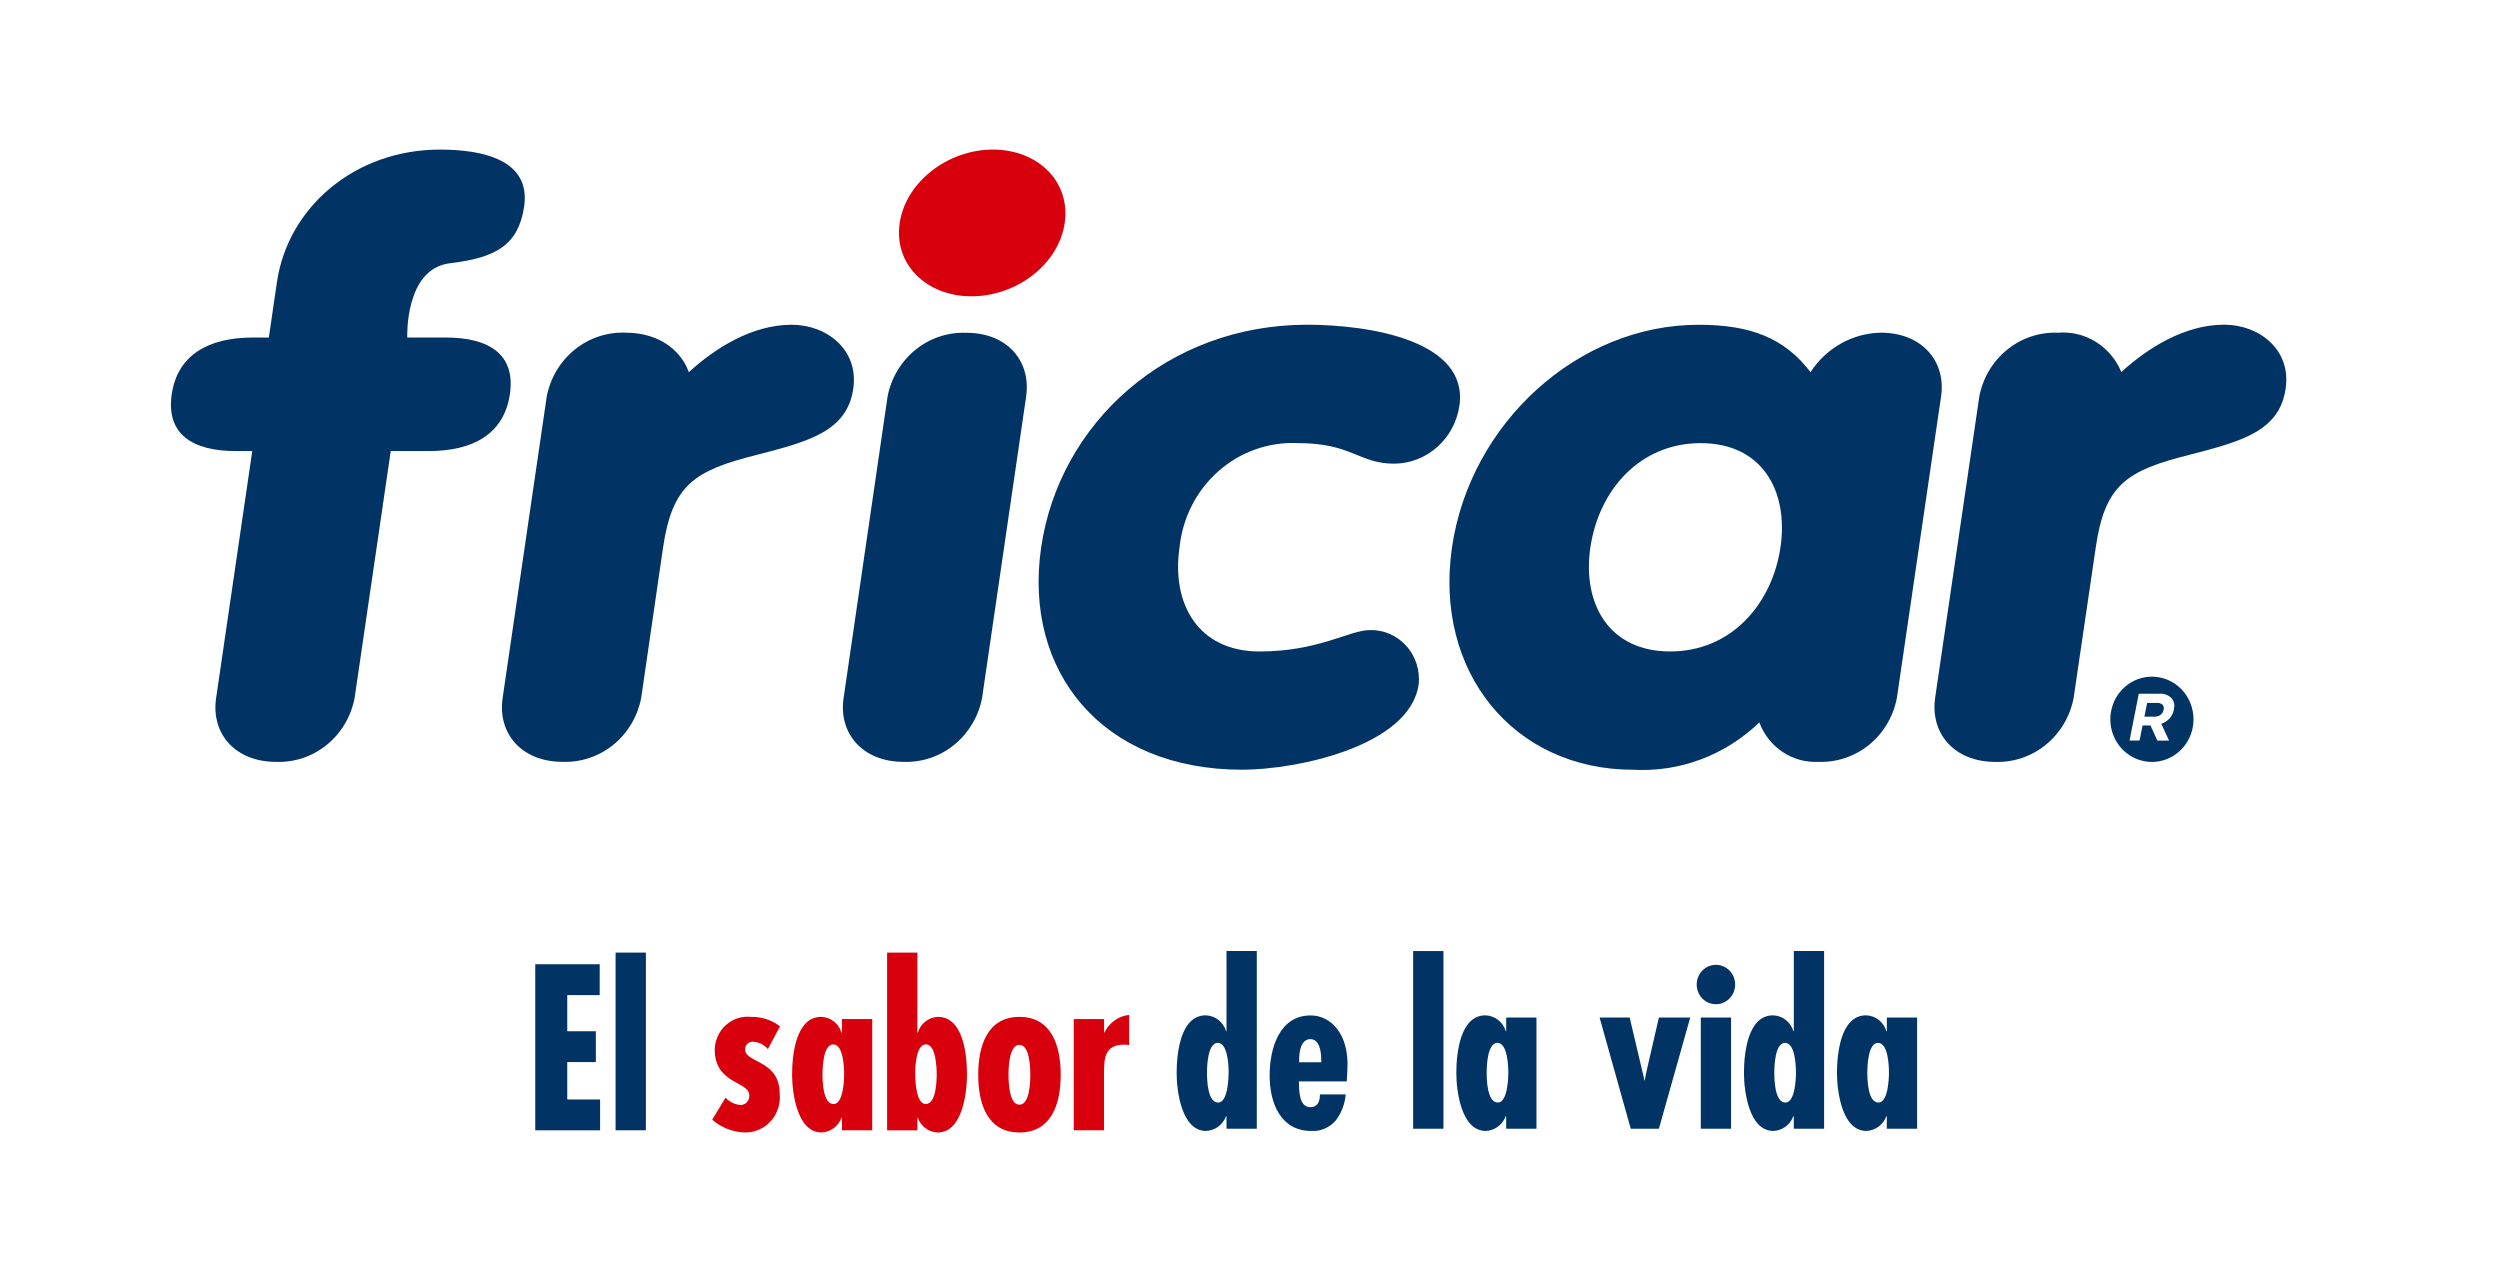
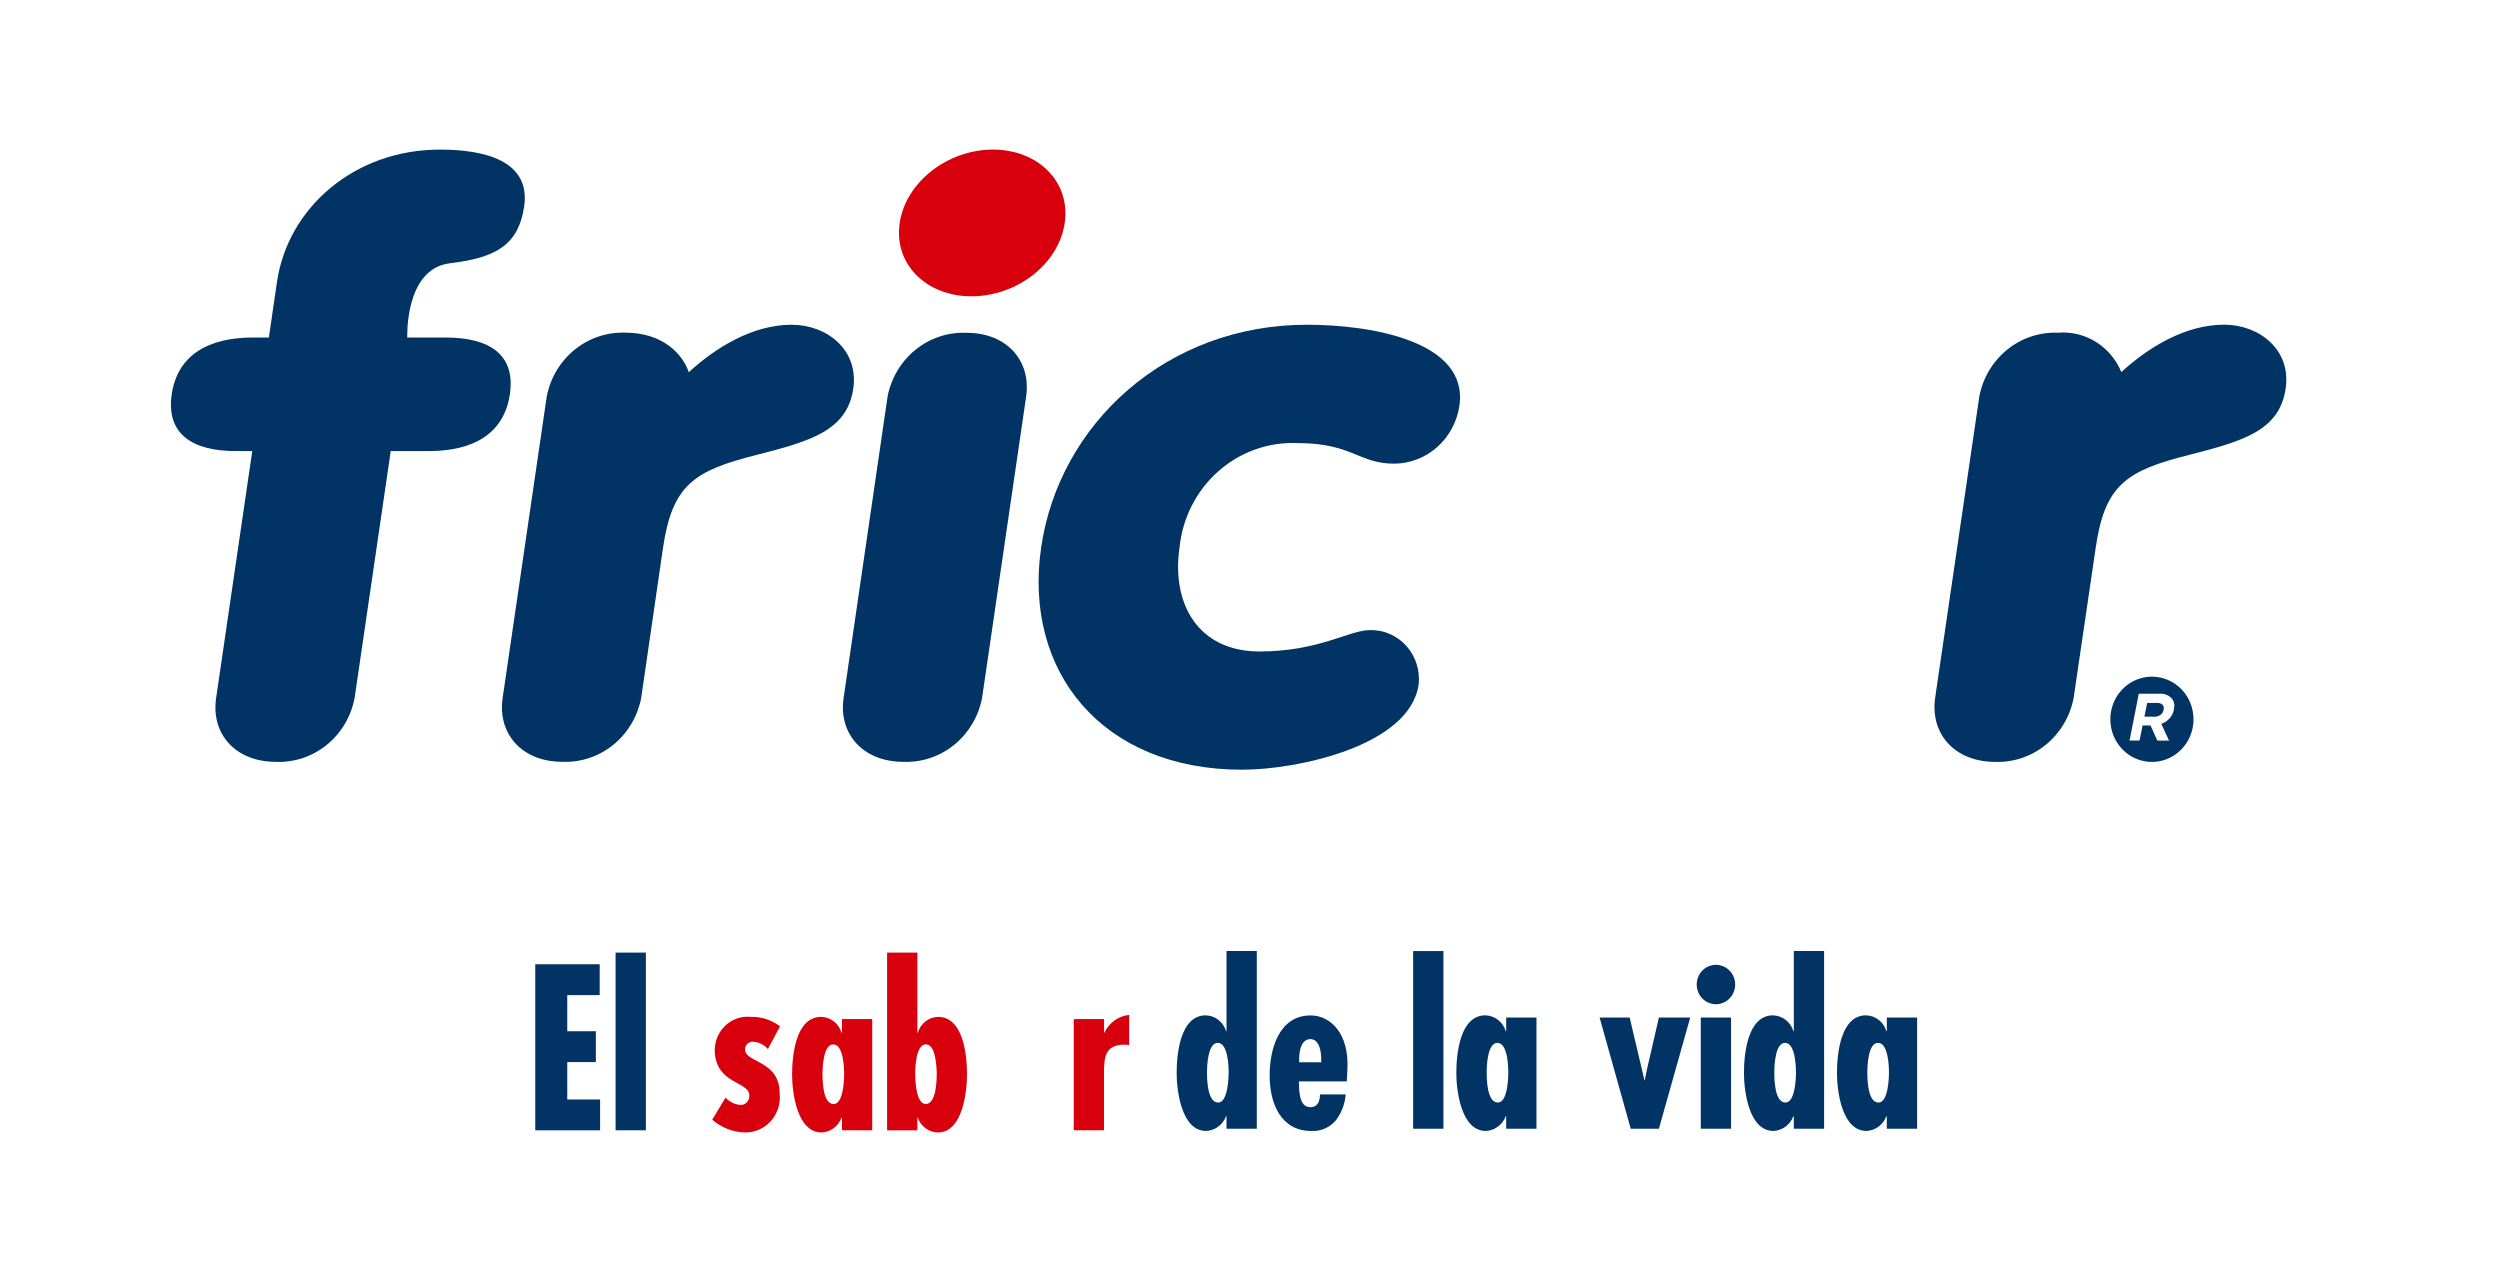
<svg xmlns="http://www.w3.org/2000/svg" width="117" height="60" viewBox="0 0 117 60" fill="none">
  <g clip-path="url(#clip0_140_86)">
    <path d="M46.467 7C44.349 7 42.387 8.522 42.105 10.439C41.822 12.355 43.346 13.87 45.467 13.867C47.589 13.864 49.547 12.364 49.828 10.439C50.109 8.514 48.593 7.003 46.467 7Z" fill="#D9000D" />
    <path d="M100.946 32.896H100.486L100.358 33.538L100.829 33.542C100.933 33.545 101.036 33.513 101.119 33.45C101.191 33.395 101.24 33.314 101.256 33.224V33.215C101.27 33.174 101.273 33.13 101.264 33.088C101.254 33.046 101.234 33.007 101.204 32.977C101.131 32.917 101.039 32.889 100.946 32.896Z" fill="#013465" />
    <path d="M100.713 31.668C100.328 31.667 99.951 31.784 99.631 32.003C99.31 32.222 99.061 32.533 98.913 32.898C98.765 33.263 98.726 33.664 98.801 34.051C98.876 34.439 99.061 34.795 99.334 35.074C99.606 35.353 99.953 35.543 100.331 35.62C100.709 35.697 101.1 35.657 101.456 35.506C101.812 35.355 102.116 35.099 102.329 34.77C102.543 34.442 102.657 34.056 102.656 33.661C102.656 33.132 102.451 32.626 102.087 32.252C101.723 31.878 101.229 31.668 100.713 31.668ZM101.74 33.184V33.196C101.713 33.359 101.638 33.511 101.527 33.631C101.422 33.742 101.292 33.826 101.148 33.874L101.511 34.659H100.963L100.644 33.952H100.272L100.131 34.656H99.663L100.095 32.466H101.045C101.159 32.455 101.273 32.47 101.379 32.512C101.486 32.553 101.581 32.619 101.659 32.705C101.706 32.773 101.738 32.852 101.752 32.935C101.766 33.018 101.761 33.103 101.738 33.184H101.74Z" fill="#013465" />
    <path d="M11.806 21.11H11.05C8.977 21.115 7.767 20.293 8.037 18.452C8.307 16.61 9.758 15.796 11.835 15.796H12.582L12.961 13.204C13.471 9.702 16.61 6.999 20.592 7.001C22.588 7.001 24.845 7.477 24.531 9.659C24.266 11.473 23.197 12.066 21.061 12.32C18.926 12.574 19.061 15.796 19.061 15.796H20.853C22.925 15.796 24.136 16.605 23.862 18.452C23.589 20.299 22.151 21.11 20.069 21.11H18.287L16.595 32.67C16.429 33.536 15.967 34.312 15.292 34.859C14.617 35.407 13.774 35.689 12.914 35.655C11.002 35.655 9.869 34.327 10.114 32.67L11.806 21.11Z" fill="#013465" />
    <path d="M25.587 18.558C25.753 17.693 26.215 16.918 26.888 16.37C27.561 15.822 28.403 15.538 29.262 15.568C31.014 15.568 31.946 16.565 32.236 17.42C33.482 16.273 35.219 15.198 37.045 15.198C38.708 15.198 40.199 16.382 39.933 18.19C39.643 20.183 37.863 20.658 35.404 21.291C32.475 22.029 31.462 22.691 31.027 25.652L30.007 32.668C29.84 33.533 29.378 34.309 28.704 34.856C28.03 35.403 27.187 35.686 26.328 35.653C24.415 35.658 23.279 34.325 23.523 32.668L25.587 18.558Z" fill="#013465" />
    <path d="M45.221 15.575C44.361 15.541 43.517 15.823 42.842 16.371C42.167 16.918 41.705 17.694 41.538 18.56L39.48 32.67C39.235 34.327 40.373 35.655 42.285 35.655C43.144 35.686 43.987 35.403 44.66 34.854C45.334 34.306 45.795 33.53 45.961 32.665L48.023 18.56C48.266 16.9 47.135 15.568 45.221 15.575Z" fill="#013465" />
    <path d="M61.173 15.197C64.079 15.197 68.751 15.935 68.299 18.998C68.187 19.746 67.818 20.429 67.26 20.924C66.702 21.419 65.99 21.694 65.252 21.7C63.588 21.7 63.275 20.737 60.736 20.737C59.381 20.674 58.054 21.143 57.025 22.049C55.997 22.956 55.345 24.231 55.203 25.613C54.815 28.266 56.077 30.486 58.943 30.489C61.724 30.489 63.15 29.488 64.111 29.488C64.431 29.48 64.749 29.541 65.043 29.669C65.337 29.797 65.601 29.989 65.818 30.23C66.034 30.472 66.197 30.758 66.296 31.07C66.395 31.381 66.428 31.711 66.393 32.037C65.974 34.916 60.704 36.023 58.131 36.023C51.565 36.023 47.877 31.414 48.727 25.613C49.576 19.813 54.612 15.197 61.173 15.197Z" fill="#013465" />
-     <path d="M88.773 32.669C88.608 33.534 88.147 34.31 87.472 34.858C86.798 35.405 85.956 35.687 85.097 35.654C84.505 35.685 83.92 35.522 83.424 35.191C82.928 34.859 82.547 34.375 82.336 33.808C81.552 34.567 80.625 35.154 79.612 35.535C78.6 35.917 77.522 36.083 76.445 36.025C70.799 36.025 67.106 31.41 67.954 25.611C68.802 19.811 73.838 15.199 79.492 15.199C81.947 15.199 83.518 15.829 84.733 17.416C85.096 16.856 85.587 16.395 86.163 16.074C86.738 15.752 87.382 15.579 88.037 15.569C89.941 15.575 91.086 16.902 90.842 18.557L88.773 32.669ZM74.43 25.611C74.044 28.269 75.302 30.488 78.163 30.488C81.025 30.488 82.933 28.272 83.327 25.611C83.71 22.956 82.459 20.739 79.594 20.739C76.729 20.739 74.823 22.954 74.432 25.611H74.43Z" fill="#013465" />
    <path d="M92.632 18.553C92.797 17.688 93.26 16.912 93.934 16.365C94.609 15.818 95.453 15.537 96.312 15.571C96.933 15.518 97.553 15.668 98.086 15.999C98.618 16.329 99.036 16.824 99.278 17.412C100.525 16.271 102.259 15.195 104.088 15.195C105.745 15.195 107.241 16.379 106.967 18.188C106.681 20.181 104.908 20.656 102.453 21.288C99.514 22.027 98.501 22.689 98.077 25.647L97.046 32.666C96.879 33.531 96.418 34.307 95.744 34.855C95.07 35.403 94.228 35.687 93.368 35.657C91.456 35.651 90.328 34.321 90.564 32.661L92.632 18.553Z" fill="#013465" />
    <path d="M28.066 45.127V46.572H26.548V48.262H27.886V49.705H26.548V51.456H28.085V52.899H25.05V45.127H28.066Z" fill="#013465" />
    <path d="M30.227 44.581V52.897H28.809V44.581H30.227Z" fill="#013465" />
    <path d="M35.937 49.094C35.851 48.994 35.746 48.913 35.628 48.854C35.511 48.796 35.384 48.762 35.254 48.754C35.203 48.748 35.152 48.754 35.104 48.771C35.055 48.788 35.011 48.816 34.975 48.852C34.938 48.889 34.91 48.933 34.892 48.982C34.874 49.031 34.867 49.083 34.871 49.135C34.891 49.743 36.489 49.62 36.489 51.175C36.513 51.408 36.489 51.643 36.418 51.865C36.346 52.087 36.23 52.291 36.076 52.464C35.922 52.636 35.734 52.773 35.525 52.865C35.315 52.958 35.089 53.004 34.861 52.999C34.3 52.984 33.76 52.774 33.331 52.402L33.955 51.371C34.139 51.57 34.389 51.691 34.656 51.712C34.711 51.713 34.766 51.703 34.817 51.681C34.868 51.66 34.915 51.627 34.953 51.587C34.992 51.546 35.022 51.498 35.042 51.445C35.061 51.392 35.07 51.335 35.068 51.279C35.088 50.589 33.449 50.764 33.449 49.115C33.455 48.898 33.505 48.684 33.595 48.487C33.685 48.291 33.814 48.115 33.973 47.972C34.133 47.829 34.319 47.721 34.521 47.655C34.723 47.589 34.936 47.567 35.147 47.59C35.635 47.578 36.113 47.734 36.505 48.033L35.937 49.094Z" fill="#D9000D" />
    <path d="M39.405 52.309H39.382C39.309 52.506 39.182 52.676 39.016 52.799C38.849 52.922 38.651 52.991 38.447 52.999C37.299 52.999 37.07 51.124 37.07 50.289C37.07 49.393 37.241 47.589 38.427 47.589C38.642 47.593 38.851 47.667 39.023 47.801C39.194 47.934 39.321 48.12 39.383 48.331H39.403V47.692H40.82V52.896H39.403L39.405 52.309ZM39.506 50.269C39.506 49.98 39.476 48.878 38.996 48.878C38.523 48.878 38.493 49.97 38.493 50.269C38.493 50.596 38.513 51.67 39.016 51.67C39.465 51.67 39.506 50.547 39.506 50.269Z" fill="#D9000D" />
    <path d="M41.516 44.581H42.933V48.332H42.954C43.016 48.122 43.14 47.938 43.309 47.805C43.479 47.672 43.685 47.596 43.898 47.59C45.095 47.59 45.255 49.393 45.255 50.29C45.255 51.124 45.044 53 43.888 53C43.683 52.995 43.483 52.926 43.317 52.803C43.15 52.68 43.023 52.508 42.954 52.31H42.933V52.898H41.516V44.581ZM43.838 50.266C43.838 49.967 43.798 48.875 43.336 48.875C42.853 48.875 42.833 49.977 42.833 50.266C42.833 50.545 42.863 51.667 43.326 51.667C43.808 51.671 43.838 50.6 43.838 50.27V50.266Z" fill="#D9000D" />
-     <path d="M49.641 50.3C49.641 51.63 49.229 53 47.711 53C46.193 53 45.781 51.628 45.781 50.3C45.781 48.972 46.193 47.59 47.711 47.59C49.23 47.59 49.641 48.971 49.641 50.3ZM47.199 50.3C47.199 50.599 47.218 51.702 47.709 51.702C48.199 51.702 48.218 50.599 48.218 50.3C48.218 50 48.199 48.899 47.709 48.899C47.218 48.899 47.197 50.004 47.197 50.3H47.199Z" fill="#D9000D" />
    <path d="M51.67 47.693V48.322H51.69C51.798 48.095 51.961 47.9 52.163 47.755C52.365 47.611 52.6 47.522 52.845 47.497V48.909C52.772 48.897 52.698 48.89 52.624 48.889C51.679 48.889 51.668 49.527 51.668 50.3V52.897H50.252V47.694L51.67 47.693Z" fill="#D9000D" />
    <path d="M57.4 52.238H57.38C57.307 52.435 57.18 52.605 57.013 52.728C56.847 52.85 56.649 52.92 56.444 52.928C55.297 52.928 55.067 51.053 55.067 50.217C55.067 49.321 55.239 47.518 56.425 47.518C56.64 47.522 56.849 47.596 57.02 47.729C57.192 47.863 57.318 48.048 57.381 48.259H57.401V44.508H58.818V52.825H57.401L57.4 52.238ZM57.501 50.198C57.501 49.909 57.47 48.806 56.991 48.806C56.518 48.806 56.488 49.898 56.488 50.198C56.488 50.525 56.508 51.599 57.011 51.599C57.46 51.597 57.498 50.476 57.498 50.198H57.501Z" fill="#013465" />
    <path d="M63.029 50.609H60.788C60.798 50.99 60.778 51.815 61.321 51.815C61.682 51.815 61.773 51.527 61.773 51.218H62.979C62.943 51.661 62.783 52.083 62.517 52.434C62.375 52.601 62.198 52.733 61.999 52.818C61.8 52.904 61.585 52.942 61.369 52.929C59.932 52.929 59.419 51.622 59.419 50.332C59.419 49.085 59.862 47.522 61.339 47.522C62.274 47.522 63.138 48.377 63.06 50.015L63.029 50.609ZM61.834 49.589C61.834 49.249 61.763 48.631 61.324 48.631C60.884 48.631 60.801 49.229 60.801 49.559V49.714H61.836L61.834 49.589Z" fill="#013465" />
    <path d="M67.553 44.509V52.825H66.135V44.509H67.553Z" fill="#013465" />
    <path d="M70.488 52.238H70.469C70.396 52.434 70.269 52.605 70.102 52.727C69.936 52.85 69.738 52.92 69.534 52.928C68.386 52.928 68.156 51.053 68.156 50.217C68.156 49.321 68.327 47.518 69.514 47.518C69.729 47.523 69.937 47.597 70.109 47.73C70.281 47.863 70.407 48.048 70.47 48.259H70.49V47.621H71.907V52.825H70.49L70.488 52.238ZM70.589 50.198C70.589 49.909 70.559 48.806 70.079 48.806C69.607 48.806 69.577 49.898 69.577 50.198C69.577 50.525 69.597 51.599 70.1 51.599C70.549 51.599 70.589 50.476 70.589 50.198Z" fill="#013465" />
    <path d="M76.269 47.622L76.942 50.476L76.952 50.559H76.973L77.083 50.023L77.636 47.622H79.102L77.636 52.825H76.319L74.861 47.622H76.269Z" fill="#013465" />
    <path d="M79.406 46.066C79.409 45.821 79.506 45.587 79.677 45.416C79.761 45.332 79.861 45.265 79.971 45.22C80.08 45.175 80.197 45.152 80.316 45.153C80.434 45.155 80.55 45.18 80.659 45.227C80.768 45.275 80.866 45.344 80.949 45.431C81.032 45.517 81.097 45.62 81.141 45.732C81.185 45.845 81.207 45.965 81.206 46.086C81.203 46.331 81.106 46.564 80.935 46.735C80.764 46.906 80.534 47.001 80.296 46.998C80.057 46.996 79.829 46.896 79.662 46.721C79.496 46.546 79.403 46.31 79.406 46.066ZM81.014 47.622V52.826H79.597V47.622H81.014Z" fill="#013465" />
    <path d="M83.949 52.238H83.929C83.857 52.434 83.73 52.605 83.563 52.727C83.397 52.85 83.199 52.92 82.994 52.928C81.847 52.928 81.617 51.053 81.617 50.217C81.617 49.321 81.788 47.518 82.975 47.518C83.19 47.523 83.398 47.597 83.57 47.73C83.741 47.863 83.868 48.048 83.931 48.259H83.951V44.508H85.368V52.825H83.951L83.949 52.238ZM84.05 50.198C84.05 49.909 84.02 48.806 83.54 48.806C83.068 48.806 83.038 49.898 83.038 50.198C83.038 50.525 83.057 51.599 83.56 51.599C84.01 51.597 84.052 50.476 84.052 50.198H84.05Z" fill="#013465" />
    <path d="M88.302 52.238H88.282C88.21 52.435 88.082 52.605 87.916 52.728C87.75 52.85 87.552 52.92 87.347 52.928C86.199 52.928 85.97 51.053 85.97 50.217C85.97 49.321 86.141 47.518 87.327 47.518C87.543 47.522 87.751 47.596 87.923 47.729C88.094 47.862 88.221 48.048 88.283 48.259H88.304V47.621H89.721V52.825H88.302V52.238ZM88.403 50.198C88.403 49.909 88.373 48.806 87.893 48.806C87.421 48.806 87.391 49.898 87.391 50.198C87.391 50.525 87.411 51.599 87.914 51.599C88.362 51.599 88.403 50.476 88.403 50.198Z" fill="#013465" />
  </g>
  <defs>
    <clipPath id="clip0_140_86">
      <rect width="99" height="46" fill="white" transform="translate(8 7)" />
    </clipPath>
  </defs>
</svg>